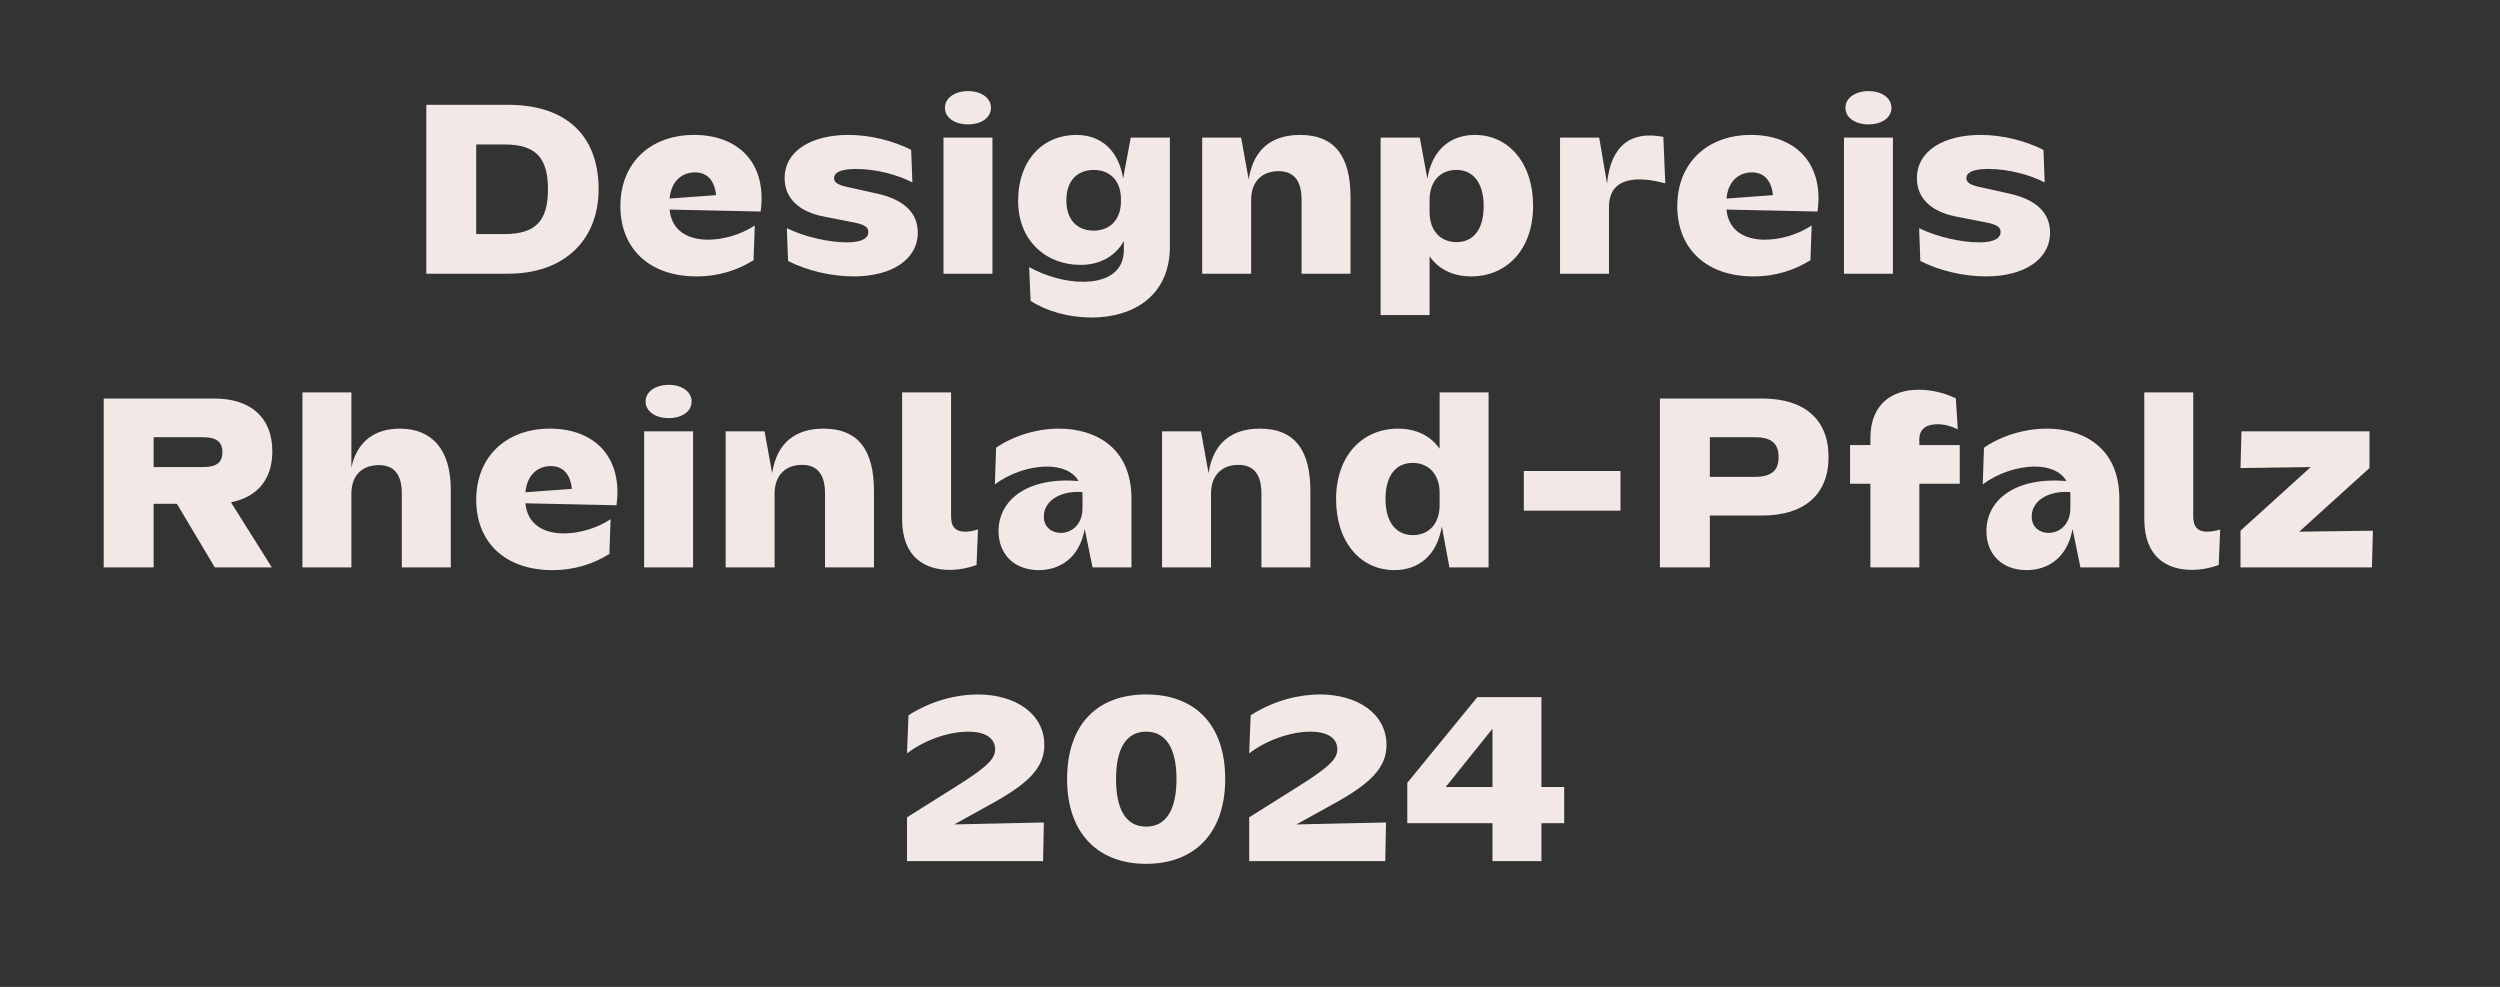
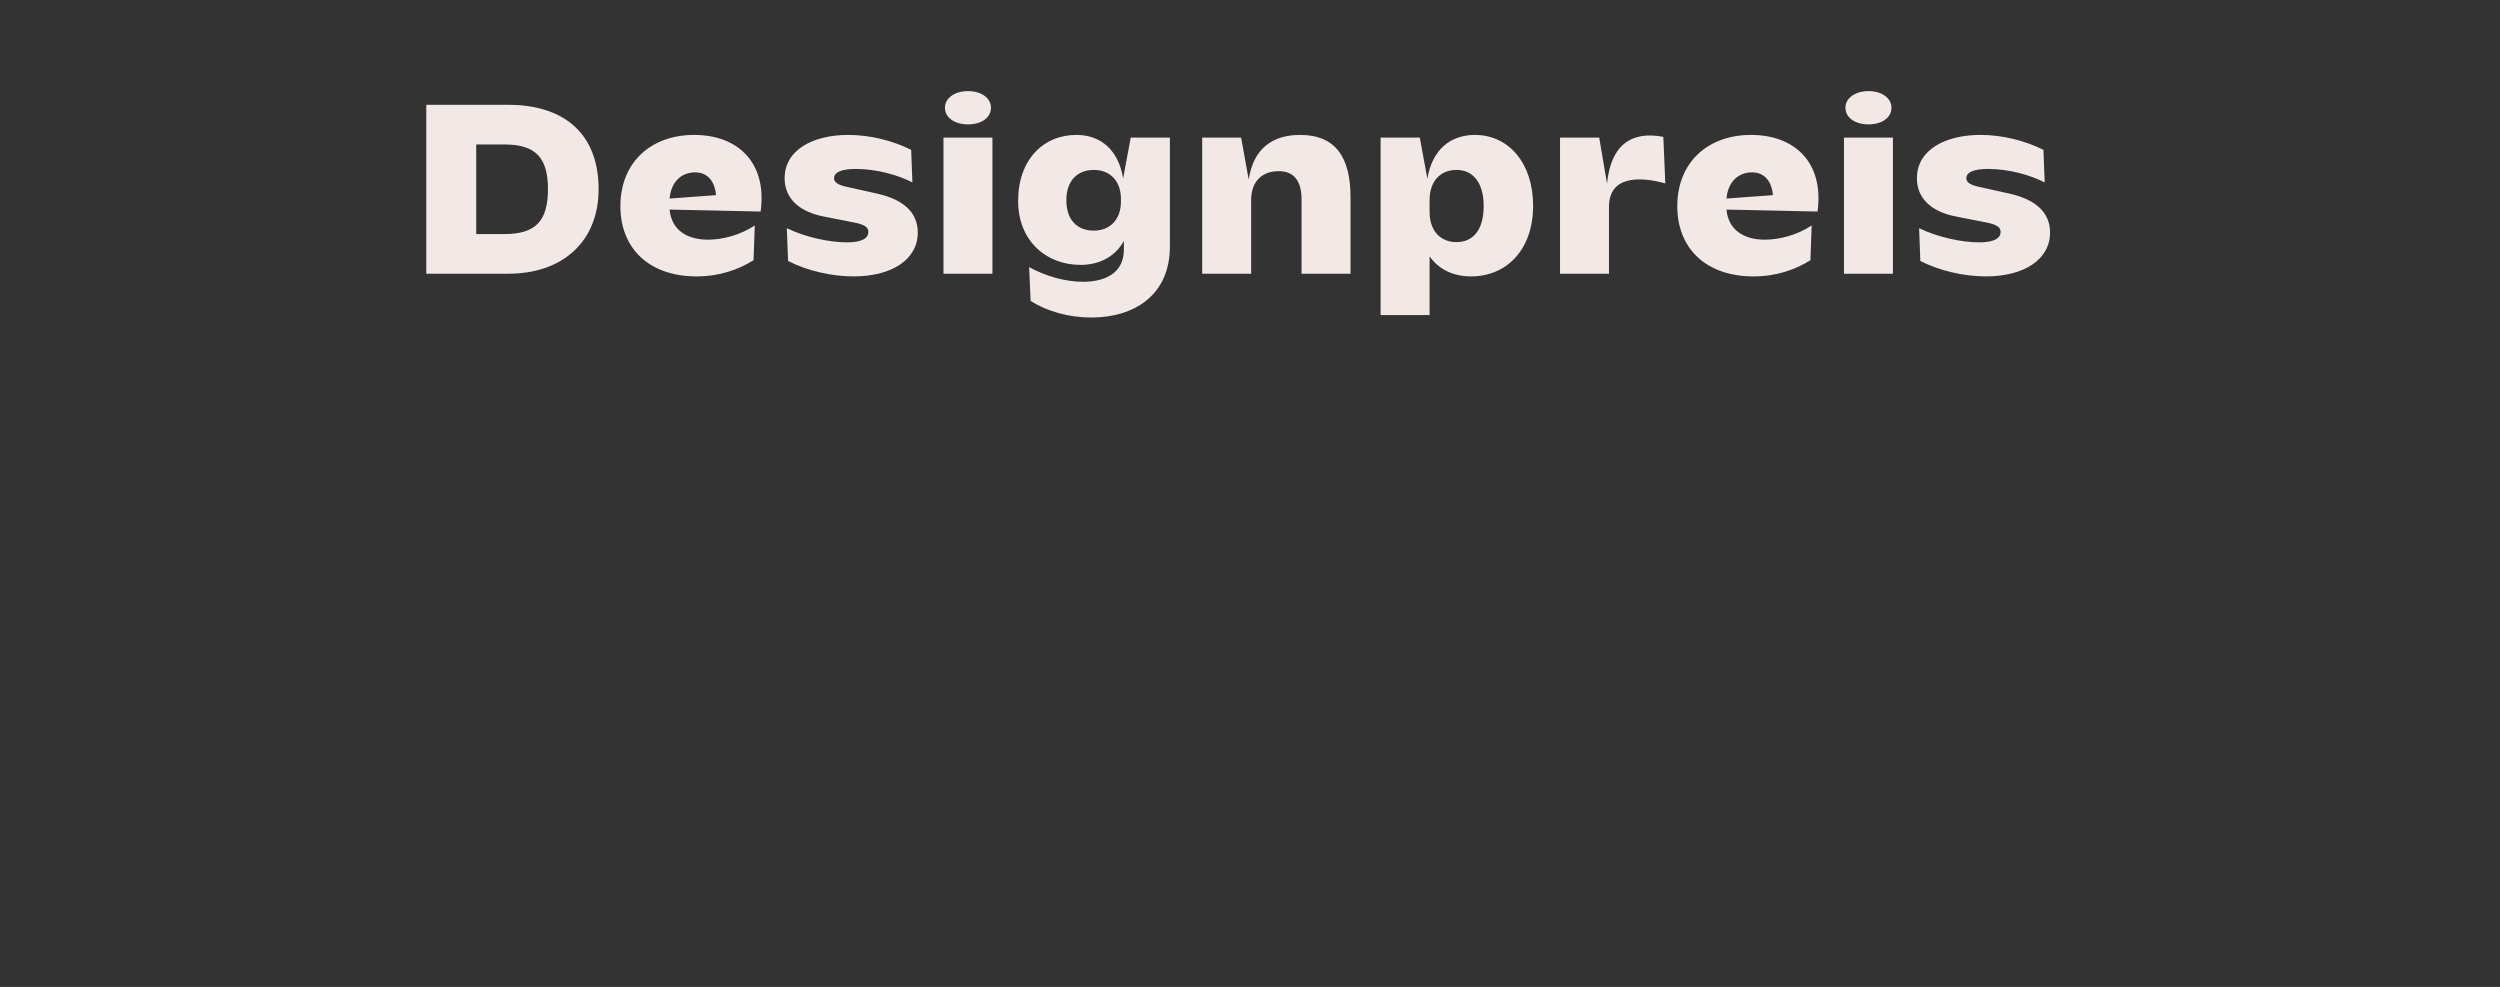
<svg xmlns="http://www.w3.org/2000/svg" id="Ebene_1" data-name="Ebene 1" version="1.1" viewBox="0 0 638.236 251.952">
  <rect x="0" y="0" width="638.236" height="251.952" fill="#333333" stroke="none" />
  <defs>
    <style>
      .cls-1 {
        fill: #f2e9e6;
        stroke-width: 0px;
      }
    </style>
  </defs>
-   <path class="cls-1" d="M231.555,219.845h34.743l.187-9.873-22.87.5,9.81-5.436c9.248-5.124,13.185-9.124,13.185-14.872,0-7.936-7.374-12.873-16.997-12.873-5.311,0-11.685,1.5-17.684,5.312l-.374,9.748c3.874-3.062,10.185-5.562,15.621-5.562,4.624,0,6.874,1.812,6.874,4.499,0,2.375-1.812,4.374-9.873,9.436l-12.622,7.936v11.185h0ZM292.604,220.533c12.185,0,20.183-7.686,20.183-21.621s-7.686-21.621-20.183-21.621-20.184,7.686-20.184,21.621,7.999,21.621,20.184,21.621h0ZM292.604,211.034c-4.937,0-7.686-4.061-7.686-12.122s2.749-12.123,7.686-12.123,7.748,4.062,7.748,12.123-2.812,12.122-7.748,12.122h0ZM318.911,219.845h34.743l.187-9.873-22.87.5,9.81-5.436c9.248-5.124,13.185-9.124,13.185-14.872,0-7.936-7.373-12.873-16.997-12.873-5.311,0-11.685,1.5-17.684,5.312l-.374,9.748c3.874-3.062,10.185-5.562,15.621-5.562,4.625,0,6.874,1.812,6.874,4.499,0,2.375-1.812,4.374-9.873,9.436l-12.622,7.936v11.185h0ZM381.022,219.845h12.498v-9.685h5.811v-9.249h-5.811v-22.932h-16.372l-17.871,21.87v10.311h21.745v9.685h0ZM369.087,200.911l11.935-14.872v14.872h-11.935Z" />
-   <path class="cls-1" d="M54.717,101.744h-28.244v43.116h12.747v-16.247h5.936l9.686,16.247h14.559l-10.435-16.622c6.624-1.312,10.56-5.748,10.56-12.997,0-8.811-5.686-13.497-14.809-13.497h0ZM39.22,119.24v-7.623h12.622c3.312,0,4.937,1.125,4.937,3.812,0,2.749-1.625,3.811-4.937,3.811h-12.622ZM77.212,144.86h12.497v-18.809c0-5.061,3.124-7.311,6.999-7.311,3.811,0,5.873,2.25,5.873,7.249v18.871h12.498v-19.933c0-10.373-4.999-15.497-12.997-15.497-6.312,0-10.936,3.187-12.373,9.935v-19.183h-12.497v44.678h0ZM141.011,145.548c5.873,0,10.623-1.688,14.559-4.125l.313-8.873c-3.687,2.437-8.186,3.624-11.935,3.624-5.187,0-9.311-2.312-9.811-7.686l23.245.5c1.688-12.372-5.686-19.558-16.996-19.558-11.061,0-18.809,7.061-18.809,18.184,0,10.872,7.436,17.934,19.434,17.934h0ZM134.137,125.677c.437-4.687,3.374-6.687,6.499-6.687,3.499,0,5.061,2.625,5.374,5.812l-11.873.875h0ZM164.443,144.86h12.498v-34.743h-12.498v34.743h0ZM164.818,102.494c0,2.624,2.625,4.249,5.874,4.249,3.312,0,5.874-1.625,5.874-4.249,0-2.562-2.562-4.25-5.874-4.25-3.249,0-5.874,1.688-5.874,4.25h0ZM185.251,144.86h12.498v-18.809c0-5.061,3.124-7.373,6.998-7.373,3.812,0,5.874,2.312,5.874,7.311v18.871h12.497v-19.558c0-10.123-3.811-15.872-12.872-15.872-6.811,0-11.873,3.249-13.122,11.372l-1.937-10.685h-9.936v34.743h0ZM230.304,132.55c0,9.748,5.874,12.935,12.122,12.935,2.437,0,4.874-.5,6.874-1.25l.375-9.06c-1,.312-2.187.562-3.249.562-2.437,0-3.625-1.187-3.625-3.874v-31.681h-12.497v32.368h0ZM278.919,144.86h9.936v-17.621c0-12.748-8.936-17.809-18.497-17.809-5.686,0-11.622,1.812-16.059,4.874l-.312,9.373c3.686-2.812,8.81-4.562,13.31-4.562,3.499,0,6.561,1.125,8.06,3.687-12.997-1.062-20.433,4.749-20.433,12.81,0,5.874,3.999,9.936,10.248,9.936,5.249,0,10.373-2.937,11.748-10.498l1.999,9.81h0ZM266.484,131.863c0-3.937,4.062-6.624,9.811-6.249.062.375.062.812.062,1.25v2.812c0,4.436-2.937,6.373-5.561,6.373-2.187,0-4.312-1.374-4.312-4.186h0ZM296.666,144.86h12.497v-18.809c0-5.061,3.124-7.373,6.999-7.373,3.811,0,5.873,2.312,5.873,7.311v18.871h12.498v-19.558c0-10.123-3.812-15.872-12.873-15.872-6.811,0-11.872,3.249-13.122,11.372l-1.937-10.685h-9.935v34.743h0ZM341.093,127.489c0,10.872,6.249,18.059,14.873,18.059,6.248,0,10.935-3.812,12.122-11.186l1.937,10.498h9.998v-44.678h-12.497v14.372c-2.375-3.375-6.062-5.124-10.623-5.124-8.811,0-15.81,6.561-15.81,18.059h0ZM353.716,127.364c0-6.187,2.812-9.186,6.936-9.186,3.999,0,6.874,2.812,6.874,7.686v3.062c0,4.874-2.812,7.686-6.811,7.686-4.187,0-6.999-3.125-6.999-9.248h0ZM389.021,130.363h24.683v-10.123h-24.683v10.123h0ZM423.764,144.86h12.747v-13.247h13.372c10.623,0,16.935-5.249,16.935-14.935,0-9.748-6.312-14.934-16.935-14.934h-26.119v43.116h0ZM447.946,121.74h-11.435v-10.123h11.435c4.187,0,6.124,1.5,6.124,5.061s-1.937,5.062-6.124,5.062h0ZM472.316,113.616v9.873h5.187v21.371h12.497v-21.371h10.311v-9.873h-10.311v-1.499c0-2.75,2-3.812,4.624-3.812,1.875,0,3.749.562,5.187,1.312l-.5-7.936c-2.937-1.374-6.186-2.187-9.436-2.187-6.624,0-12.372,3.437-12.372,12.373v1.749h-5.187ZM531.116,144.86h9.936v-17.621c0-12.748-8.936-17.809-18.496-17.809-5.687,0-11.623,1.812-16.06,4.874l-.312,9.373c3.687-2.812,8.811-4.562,13.31-4.562,3.499,0,6.561,1.125,8.061,3.687-12.998-1.062-20.434,4.749-20.434,12.81,0,5.874,3.999,9.936,10.248,9.936,5.249,0,10.373-2.937,11.748-10.498l1.999,9.81h0ZM518.681,131.863c0-3.937,4.062-6.624,9.811-6.249.062.375.062.812.062,1.25v2.812c0,4.436-2.937,6.373-5.561,6.373-2.187,0-4.312-1.374-4.312-4.186h0ZM547.425,132.55c0,9.748,5.874,12.935,12.123,12.935,2.437,0,4.874-.5,6.874-1.25l.375-9.06c-1,.312-2.187.562-3.25.562-2.437,0-3.624-1.187-3.624-3.874v-31.681h-12.498v32.368h0ZM571.982,144.86h33.556l.25-9.373-18.809.25,17.934-16.247v-9.373h-32.681l-.25,9.373,17.934-.25-17.934,16.247v9.373h0Z" />
  <path class="cls-1" d="M129.764,26.759h-20.934v43.116h20.934c14.247,0,23.057-8.561,23.057-21.558,0-14.185-8.81-21.558-23.057-21.558h0ZM128.826,59.752h-7.248v-22.87h7.248c7.999,0,11.061,3.437,11.061,11.435s-3.062,11.435-11.061,11.435h0ZM177.816,70.562c5.873,0,10.622-1.687,14.559-4.124l.313-8.873c-3.687,2.437-8.186,3.624-11.935,3.624-5.187,0-9.311-2.312-9.811-7.686l23.245.5c1.687-12.373-5.686-19.558-16.996-19.558-11.061,0-18.809,7.061-18.809,18.184,0,10.873,7.436,17.934,19.434,17.934h0ZM170.942,50.691c.437-4.687,3.374-6.686,6.499-6.686,3.499,0,5.061,2.624,5.374,5.811l-11.873.875h0ZM217.933,70.562c9.748,0,16.371-4.312,16.371-11.185,0-4.936-3.374-8.373-10.31-9.935l-7.874-1.75c-2.624-.562-3.186-1.375-3.186-2.187,0-1.437,1.624-2.374,5.561-2.374,5.311,0,10.81,1.562,14.435,3.437l-.313-8.311c-4.749-2.374-10.498-3.812-16.059-3.812-8.998,0-16.247,3.812-16.247,11.06,0,5.436,4.124,8.623,9.873,9.748l7.936,1.562c2.812.562,3.562,1.312,3.562,2.374,0,1.562-1.5,2.687-5.499,2.687-4.499,0-10.748-1.375-15.31-3.624l.313,8.373c4.999,2.562,11.248,3.937,16.747,3.937h0ZM240.865,69.875h12.497v-34.743h-12.497v34.743h0ZM241.24,27.509c0,2.624,2.624,4.249,5.874,4.249,3.311,0,5.873-1.625,5.873-4.249,0-2.562-2.562-4.249-5.873-4.249-3.25,0-5.874,1.687-5.874,4.249h0ZM278.607,81.06c10.997,0,20.058-5.748,20.058-18.121v-27.807h-9.998l-1.937,10.435c-1.187-7.311-5.749-11.123-11.935-11.123-8.436,0-14.872,6.311-14.872,16.872,0,10.123,7.123,16.309,15.934,16.309,5.249,0,9.123-2.499,11.06-6.124v2.25c0,5.936-4.749,8.186-10.435,8.186-4.624,0-9.686-1.5-13.747-3.749l.375,8.623c4.061,2.625,9.685,4.249,15.497,4.249h0ZM279.231,58.877c-4.124,0-6.998-2.624-6.998-7.748,0-5.061,2.874-7.748,6.998-7.748,4.062,0,6.937,2.687,6.937,7.436v.625c0,4.749-2.937,7.436-6.937,7.436h0ZM306.912,69.875h12.498v-18.809c0-5.061,3.124-7.373,6.999-7.373,3.811,0,5.873,2.312,5.873,7.311v18.871h12.498v-19.559c0-10.123-3.812-15.872-12.873-15.872-6.811,0-11.872,3.249-13.122,11.373l-1.937-10.685h-9.936v34.743h0ZM391.395,52.504c0-10.873-6.249-18.059-14.872-18.059-6.249,0-10.935,3.812-12.123,11.185l-1.937-10.498h-9.998v45.304h12.498v-14.997c2.374,3.374,6.061,5.124,10.623,5.124,8.81,0,15.809-6.561,15.809-18.059h0ZM378.772,52.629c0,6.186-2.811,9.186-6.936,9.186-3.999,0-6.873-2.812-6.873-7.686v-3.062c0-4.874,2.812-7.686,6.873-7.686,4.125,0,6.936,3.124,6.936,9.248h0ZM398.268,69.875h12.498v-17.059c0-8.061,7.998-7.748,14.372-5.999l-.5-11.873c-8.311-1.625-13.435,2.249-14.372,11.935l-2-11.748h-9.998v34.743h0ZM447.634,70.562c5.874,0,10.623-1.687,14.56-4.124l.312-8.873c-3.686,2.437-8.186,3.624-11.935,3.624-5.186,0-9.31-2.312-9.81-7.686l23.245.5c1.687-12.373-5.686-19.558-16.997-19.558-11.06,0-18.808,7.061-18.808,18.184,0,10.873,7.436,17.934,19.433,17.934h0ZM440.761,50.691c.437-4.687,3.374-6.686,6.498-6.686,3.5,0,5.062,2.624,5.374,5.811l-11.872.875h0ZM470.755,69.875h12.497v-34.743h-12.497v34.743h0ZM471.13,27.509c0,2.624,2.624,4.249,5.873,4.249,3.312,0,5.874-1.625,5.874-4.249,0-2.562-2.562-4.249-5.874-4.249-3.249,0-5.873,1.687-5.873,4.249h0ZM506.997,70.562c9.748,0,16.371-4.312,16.371-11.185,0-4.936-3.374-8.373-10.31-9.935l-7.873-1.75c-2.625-.562-3.187-1.375-3.187-2.187,0-1.437,1.624-2.374,5.561-2.374,5.311,0,10.81,1.562,14.435,3.437l-.313-8.311c-4.749-2.374-10.498-3.812-16.059-3.812-8.998,0-16.247,3.812-16.247,11.06,0,5.436,4.124,8.623,9.873,9.748l7.936,1.562c2.812.562,3.562,1.312,3.562,2.374,0,1.562-1.5,2.687-5.499,2.687-4.499,0-10.748-1.375-15.309-3.624l.312,8.373c4.999,2.562,11.248,3.937,16.747,3.937h0Z" />
</svg>